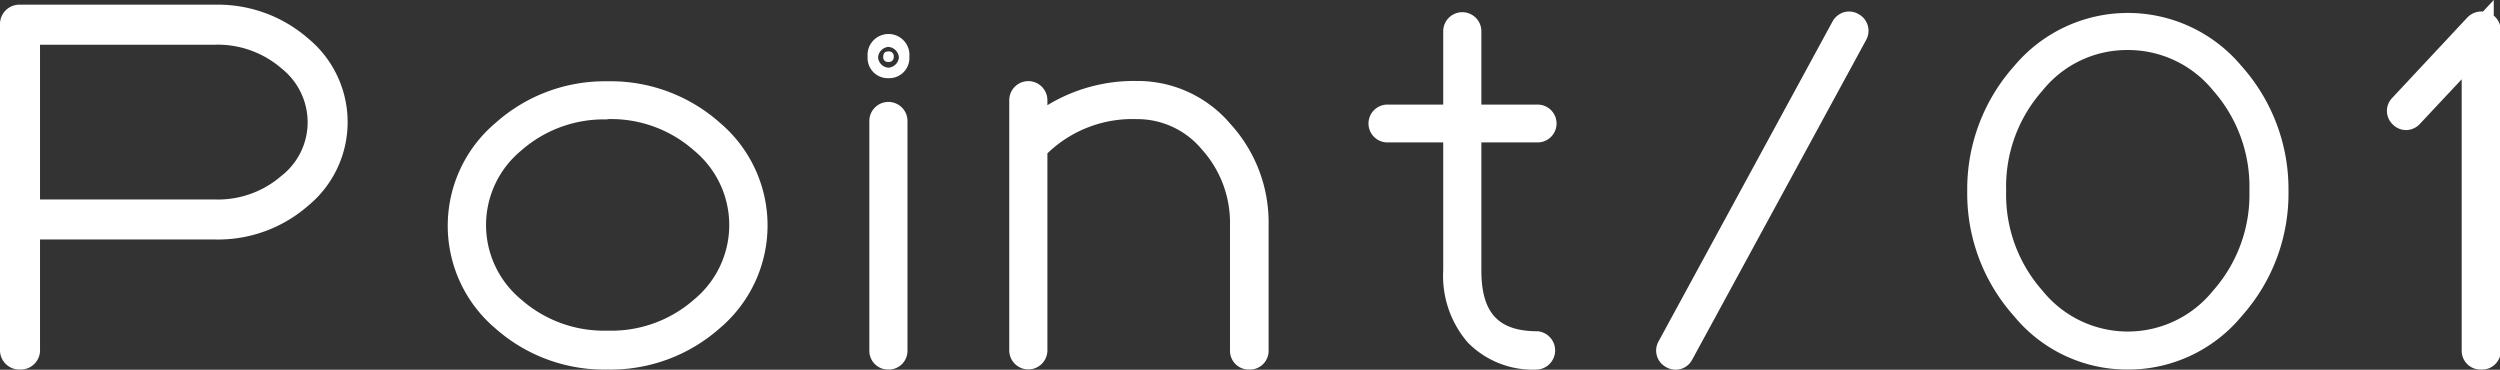
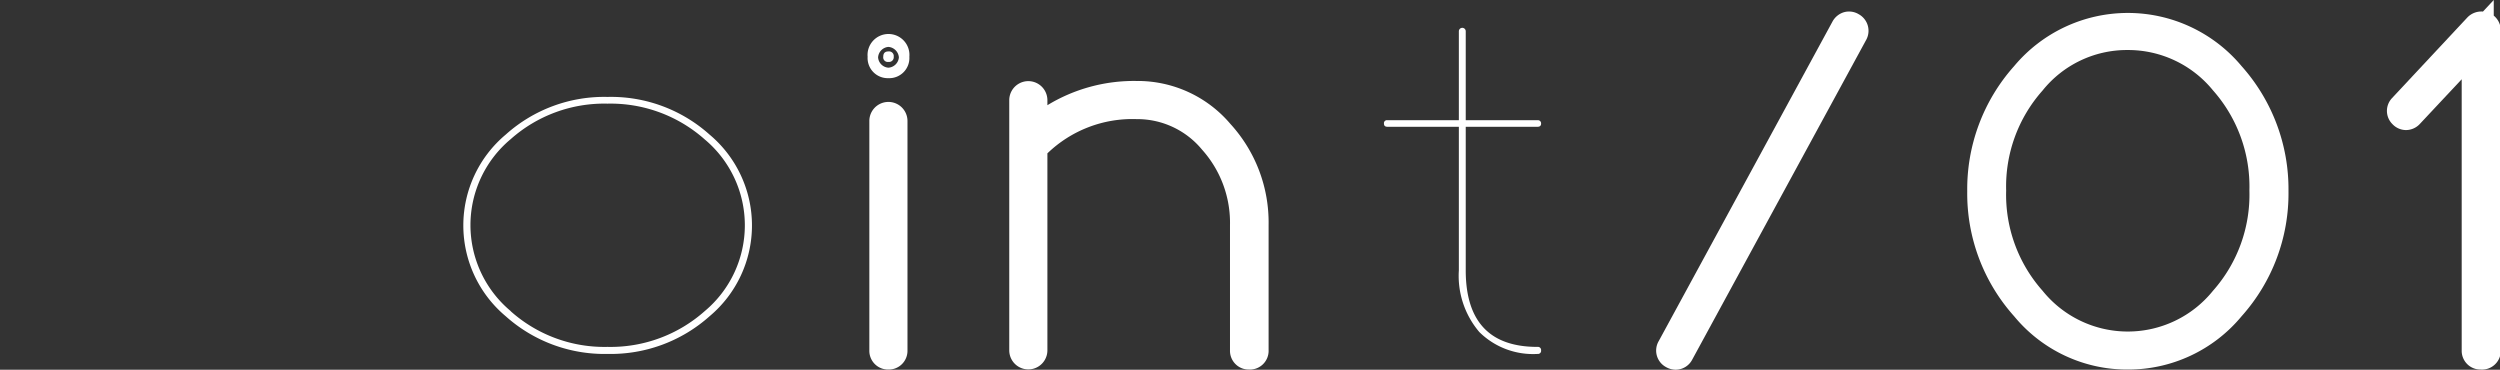
<svg xmlns="http://www.w3.org/2000/svg" width="159.92" height="23.65" viewBox="0 0 159.92 23.65">
  <rect x="0" y="0" width="159.92" height="23.65" fill="#333333" stroke="none" />
  <defs>
    <style>.cls-1{fill:#fff;}</style>
  </defs>
  <g id="レイヤー_2" data-name="レイヤー 2">
    <g id="contents">
-       <path class="cls-1" d="M13.77,1.3a7.81,7.81,0,0,1,5.28,1.91,5.94,5.94,0,0,1,0,9.21,7.8,7.8,0,0,1-5.28,1.9H1.56v8a.25.25,0,0,1-.28.28A.25.25,0,0,1,1,22.36V1.58a.25.25,0,0,1,.28-.28ZM1.56,1.86v11.9H13.77A7.2,7.2,0,0,0,18.65,12a5.36,5.36,0,0,0,0-8.4,7.25,7.25,0,0,0-4.88-1.75Z" />
-       <path class="cls-1" d="M1.28,23.64A1.24,1.24,0,0,1,0,22.36V1.58A1.24,1.24,0,0,1,1.28.3H13.77A8.78,8.78,0,0,1,19.7,2.45a6.93,6.93,0,0,1,0,10.72,8.76,8.76,0,0,1-5.93,2.15H2.56v7A1.24,1.24,0,0,1,1.28,23.64ZM2.56,12.76H13.77A6.18,6.18,0,0,0,18,11.25a4.34,4.34,0,0,0,1.68-3.42A4.4,4.4,0,0,0,18,4.37a6.23,6.23,0,0,0-4.23-1.51H2.56Z" />
      <path class="cls-1" d="M32.35,8.61A9.42,9.42,0,0,1,38.86,6.2a9.45,9.45,0,0,1,6.53,2.41,7.58,7.58,0,0,1,0,11.62,9.5,9.5,0,0,1-6.53,2.41,9.47,9.47,0,0,1-6.51-2.41,7.58,7.58,0,0,1,0-11.62Zm.32,11.3a9,9,0,0,0,6.19,2.28,9.06,9.06,0,0,0,6.21-2.28,7.16,7.16,0,0,0,0-11,9.06,9.06,0,0,0-6.21-2.28A9,9,0,0,0,32.67,8.9a7.16,7.16,0,0,0,0,11Z" />
-       <path class="cls-1" d="M38.86,23.64A10.49,10.49,0,0,1,31.68,21a8.6,8.6,0,0,1,0-13.12A10.49,10.49,0,0,1,38.86,5.2a10.53,10.53,0,0,1,7.2,2.66,8.6,8.6,0,0,1,0,13.12A10.53,10.53,0,0,1,38.86,23.64Zm0-16a8,8,0,0,0-5.53,2,6.17,6.17,0,0,0,0,9.51h0a8,8,0,0,0,5.53,2,8,8,0,0,0,5.55-2,6.17,6.17,0,0,0,0-9.51A8,8,0,0,0,38.86,7.62Z" />
      <path class="cls-1" d="M57.17,3.63a.3.3,0,0,1-.34.33.29.29,0,0,1-.33-.33c0-.23.11-.34.33-.34A.3.3,0,0,1,57.17,3.63Zm-.12,4.11V22.41c0,.15-.07.23-.22.23s-.22-.08-.22-.23V7.74a.22.22,0,0,1,.44,0Z" />
      <path class="cls-1" d="M56.83,23.64a1.2,1.2,0,0,1-1.22-1.23V7.74a1.22,1.22,0,1,1,2.44,0V22.41A1.2,1.2,0,0,1,56.83,23.64ZM56.83,5A1.29,1.29,0,0,1,55.5,3.63a1.34,1.34,0,1,1,2.67,0A1.29,1.29,0,0,1,56.83,5Zm0-2a.72.72,0,0,0-.66.67.71.71,0,0,0,.66.66.72.72,0,0,0,.67-.66A.73.73,0,0,0,56.83,3Z" />
      <path class="cls-1" d="M77.94,8.61a8.33,8.33,0,0,1,2.19,5.8v8a.21.21,0,0,1-.23.23c-.15,0-.22-.08-.22-.23v-8A7.94,7.94,0,0,0,77.63,8.9a6.37,6.37,0,0,0-4.92-2.28A8.88,8.88,0,0,0,66,9.39v13c0,.15-.07.23-.22.23s-.22-.08-.22-.23v-16c0-.15.07-.23.22-.23s.22.08.22.23V8.78a9.43,9.43,0,0,1,6.7-2.58A6.8,6.8,0,0,1,77.94,8.61Z" />
      <path class="cls-1" d="M79.9,23.64a1.2,1.2,0,0,1-1.22-1.23v-8a7,7,0,0,0-1.79-4.84,5.37,5.37,0,0,0-4.18-1.95A7.83,7.83,0,0,0,67,9.81v12.6a1.22,1.22,0,1,1-2.44,0v-16a1.22,1.22,0,1,1,2.44,0v.32a10.64,10.64,0,0,1,5.7-1.55,7.78,7.78,0,0,1,6,2.74,9.34,9.34,0,0,1,2.45,6.47v8A1.2,1.2,0,0,1,79.9,23.64Z" />
      <path class="cls-1" d="M98.58,22.41a.2.2,0,0,1-.22.23,4.89,4.89,0,0,1-3.73-1.4,5.54,5.54,0,0,1-1.31-3.95V8.11H88.75c-.15,0-.22-.07-.22-.2a.19.19,0,0,1,.22-.22h4.57V2a.22.22,0,1,1,.44,0V7.69h4.6a.2.2,0,0,1,.22.22c0,.13-.08.2-.22.2h-4.6v9.18q0,4.91,4.6,4.9A.2.2,0,0,1,98.58,22.41Z" />
-       <path class="cls-1" d="M98.36,23.64a5.84,5.84,0,0,1-4.46-1.72,6.52,6.52,0,0,1-1.58-4.63V9.11H88.75a1.21,1.21,0,1,1,0-2.42h3.57V2a1.22,1.22,0,0,1,2.44,0V6.69h3.6a1.21,1.21,0,1,1,0,2.42h-3.6v8.18c0,2.73,1.08,3.9,3.6,3.9a1.23,1.23,0,0,1,0,2.45Z" />
      <path class="cls-1" d="M118.4,1.78a.21.21,0,0,1,.09.31L107.37,22.53a.23.23,0,1,1-.39-.23L118.09,1.86A.2.2,0,0,1,118.4,1.78Z" />
      <path class="cls-1" d="M107.2,23.65a1.25,1.25,0,0,1-.63-.17,1.2,1.2,0,0,1-.46-1.67L117.22,1.38a1.24,1.24,0,0,1,.74-.6,1.2,1.2,0,0,1,.94.13,1.21,1.21,0,0,1,.46,1.67L108.25,23A1.2,1.2,0,0,1,107.2,23.65Zm.67-.89v0Zm9.74-21.15v0Z" />
      <path class="cls-1" d="M129.59,4.82a8.47,8.47,0,0,1,13,0,10.76,10.76,0,0,1,2.7,7.37,10.77,10.77,0,0,1-2.7,7.38,8.47,8.47,0,0,1-13,0,10.77,10.77,0,0,1-2.7-7.38A10.76,10.76,0,0,1,129.59,4.82Zm.32,14.44a8,8,0,0,0,12.4,0,10.31,10.31,0,0,0,2.58-7.07,10.34,10.34,0,0,0-2.58-7.07,8,8,0,0,0-12.4,0,10.34,10.34,0,0,0-2.58,7.07A10.31,10.31,0,0,0,129.91,19.26Z" />
      <path class="cls-1" d="M136.1,23.64a9.37,9.37,0,0,1-7.26-3.41,11.77,11.77,0,0,1-3-8,11.81,11.81,0,0,1,3-8,9.48,9.48,0,0,1,14.55,0,11.81,11.81,0,0,1,3,8,11.77,11.77,0,0,1-3,8A9.42,9.42,0,0,1,136.1,23.64Zm0-20.44a6.92,6.92,0,0,0-5.44,2.59,9.23,9.23,0,0,0-2.33,6.4,9.24,9.24,0,0,0,2.33,6.41,7,7,0,0,0,10.9,0,9.26,9.26,0,0,0,2.33-6.41,9.28,9.28,0,0,0-2.33-6.41A7,7,0,0,0,136.1,3.2Z" />
      <path class="cls-1" d="M158.78,1.75a.22.22,0,0,1,.14.22V22.41a.21.21,0,0,1-.23.23c-.15,0-.22-.08-.22-.23V2.53l-4.4,4.71a.21.21,0,0,1-.33,0,.2.2,0,0,1,0-.31l4.79-5.12A.2.2,0,0,1,158.78,1.75Z" />
      <path class="cls-1" d="M158.69,23.64a1.2,1.2,0,0,1-1.22-1.23V5.07L154.8,7.92a1.22,1.22,0,0,1-.89.4h0a1.2,1.2,0,0,1-.87-.38A1.19,1.19,0,0,1,153,6.29l4.83-5.17a1.24,1.24,0,0,1,1-.38l.69-.74V1a1.23,1.23,0,0,1,.45,1V22.41A1.2,1.2,0,0,1,158.69,23.64Z" />
    </g>
  </g>
</svg>